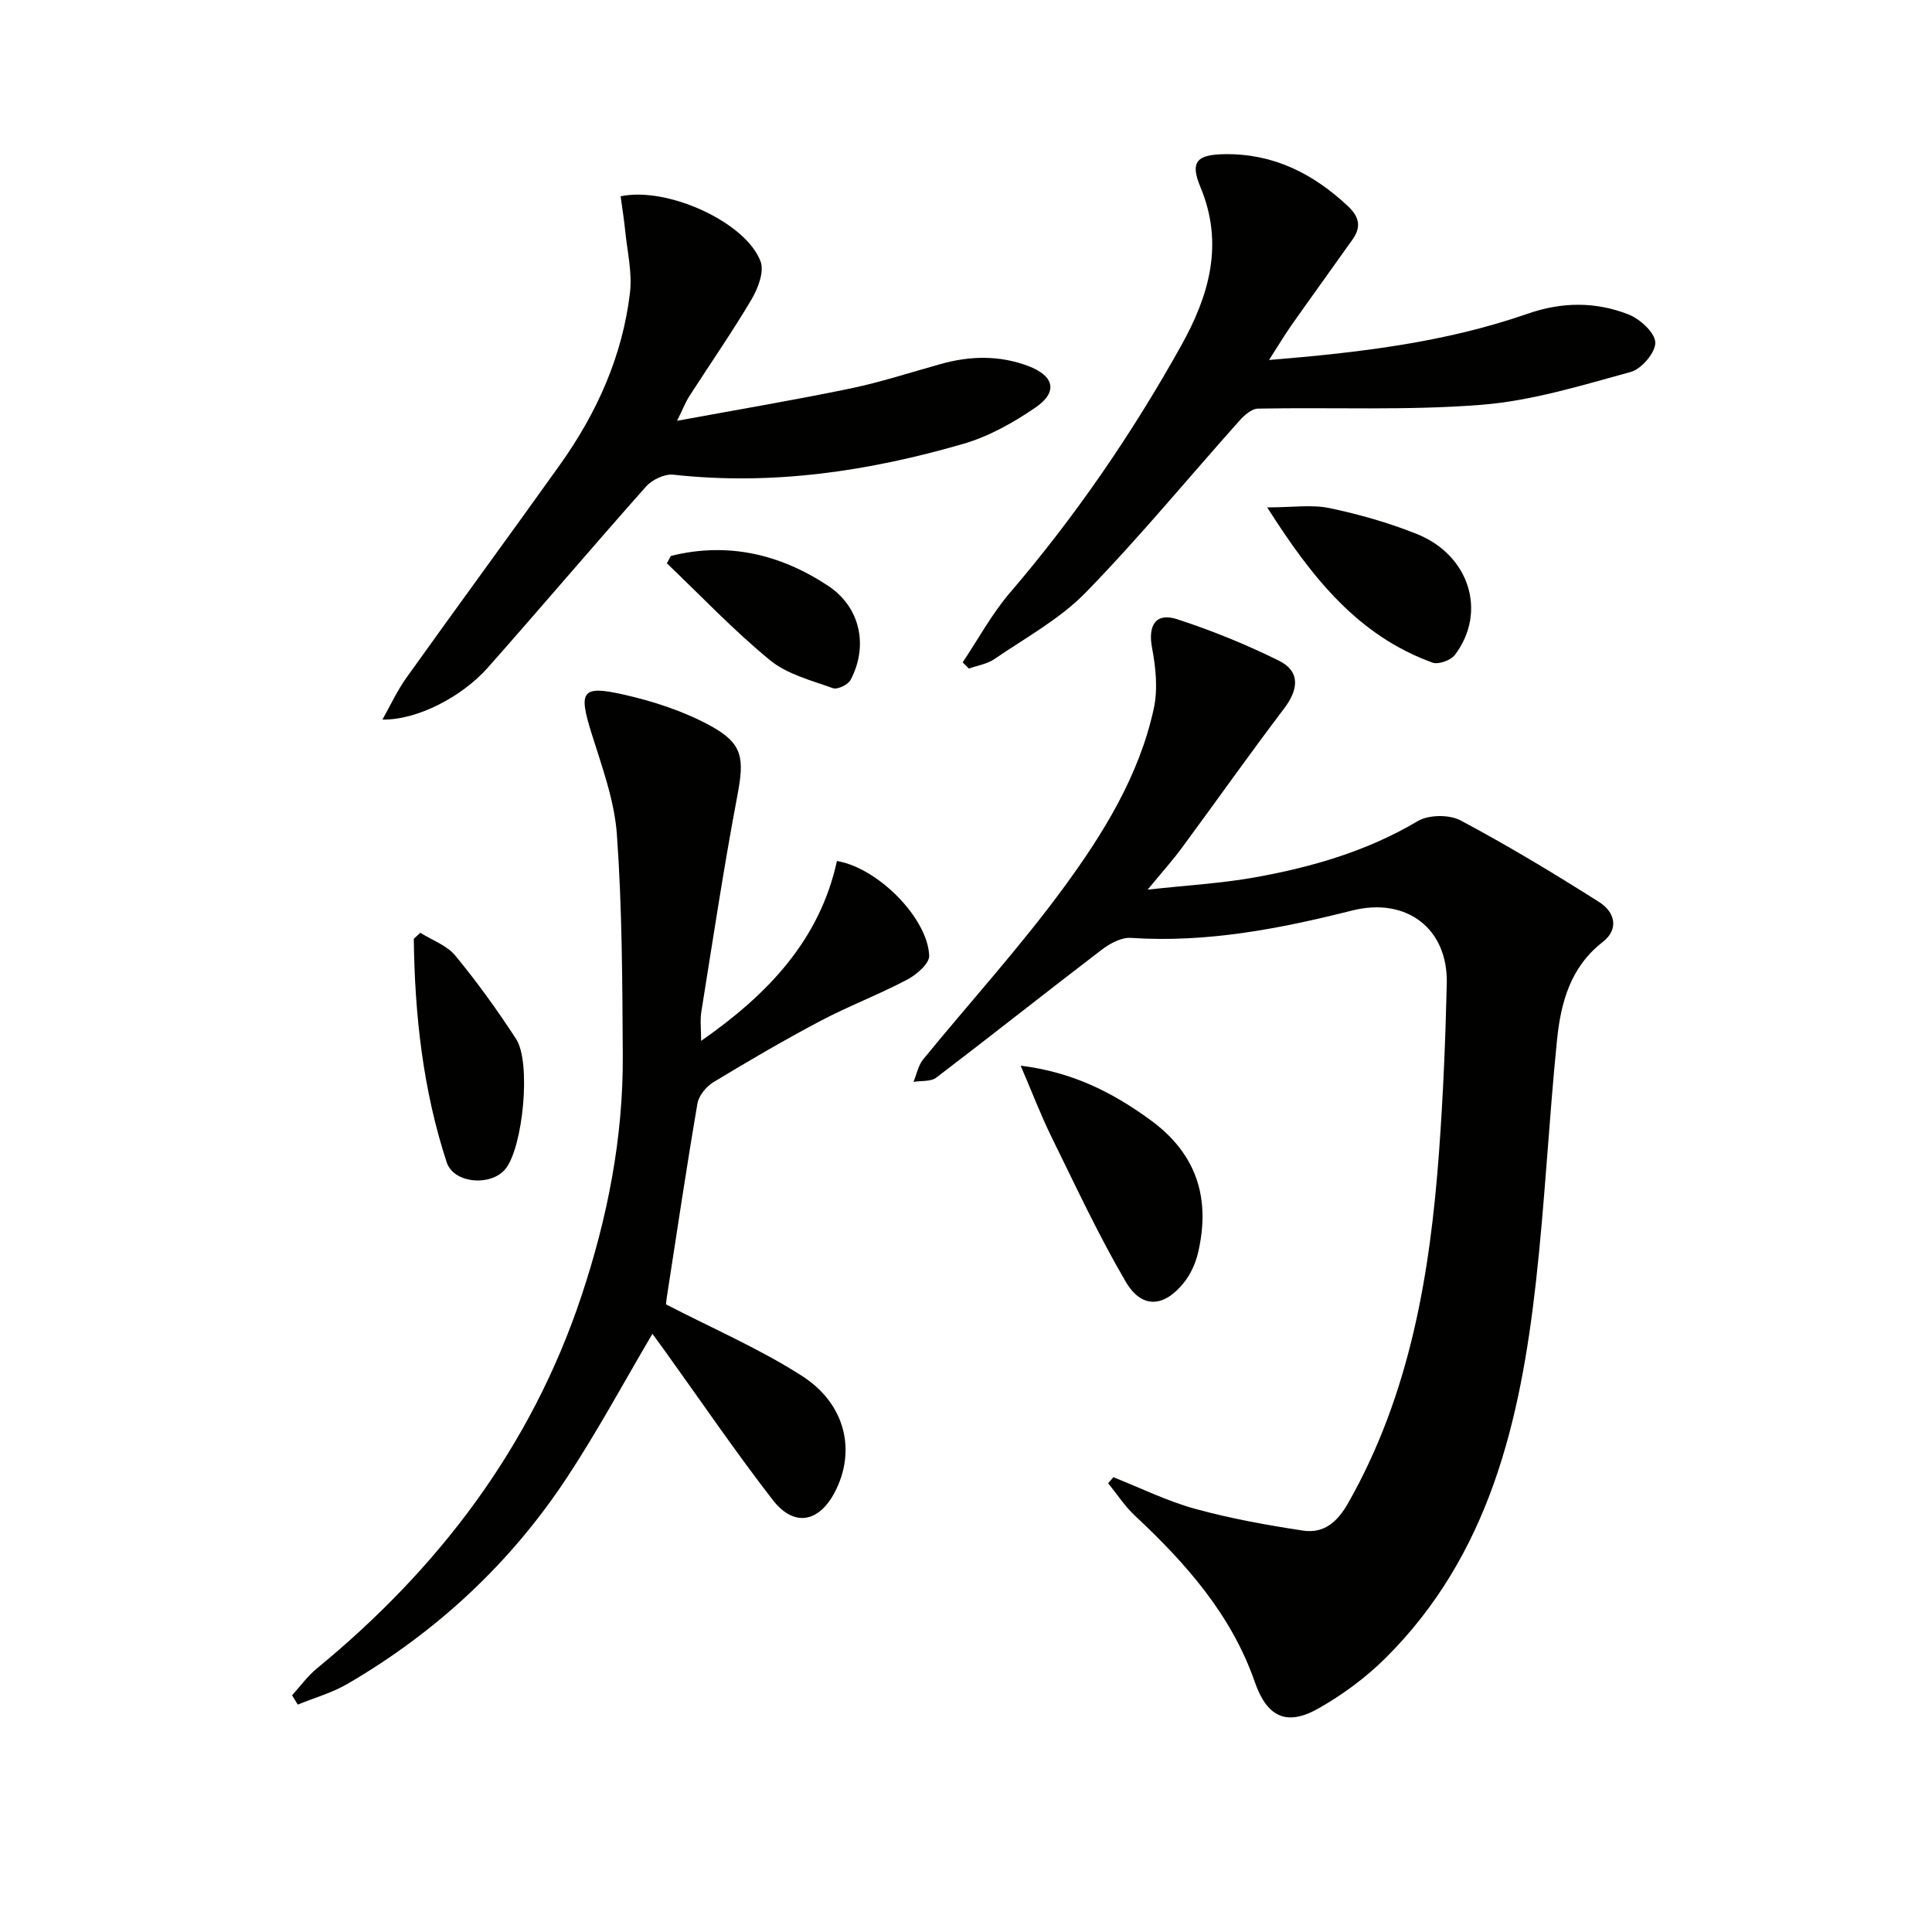
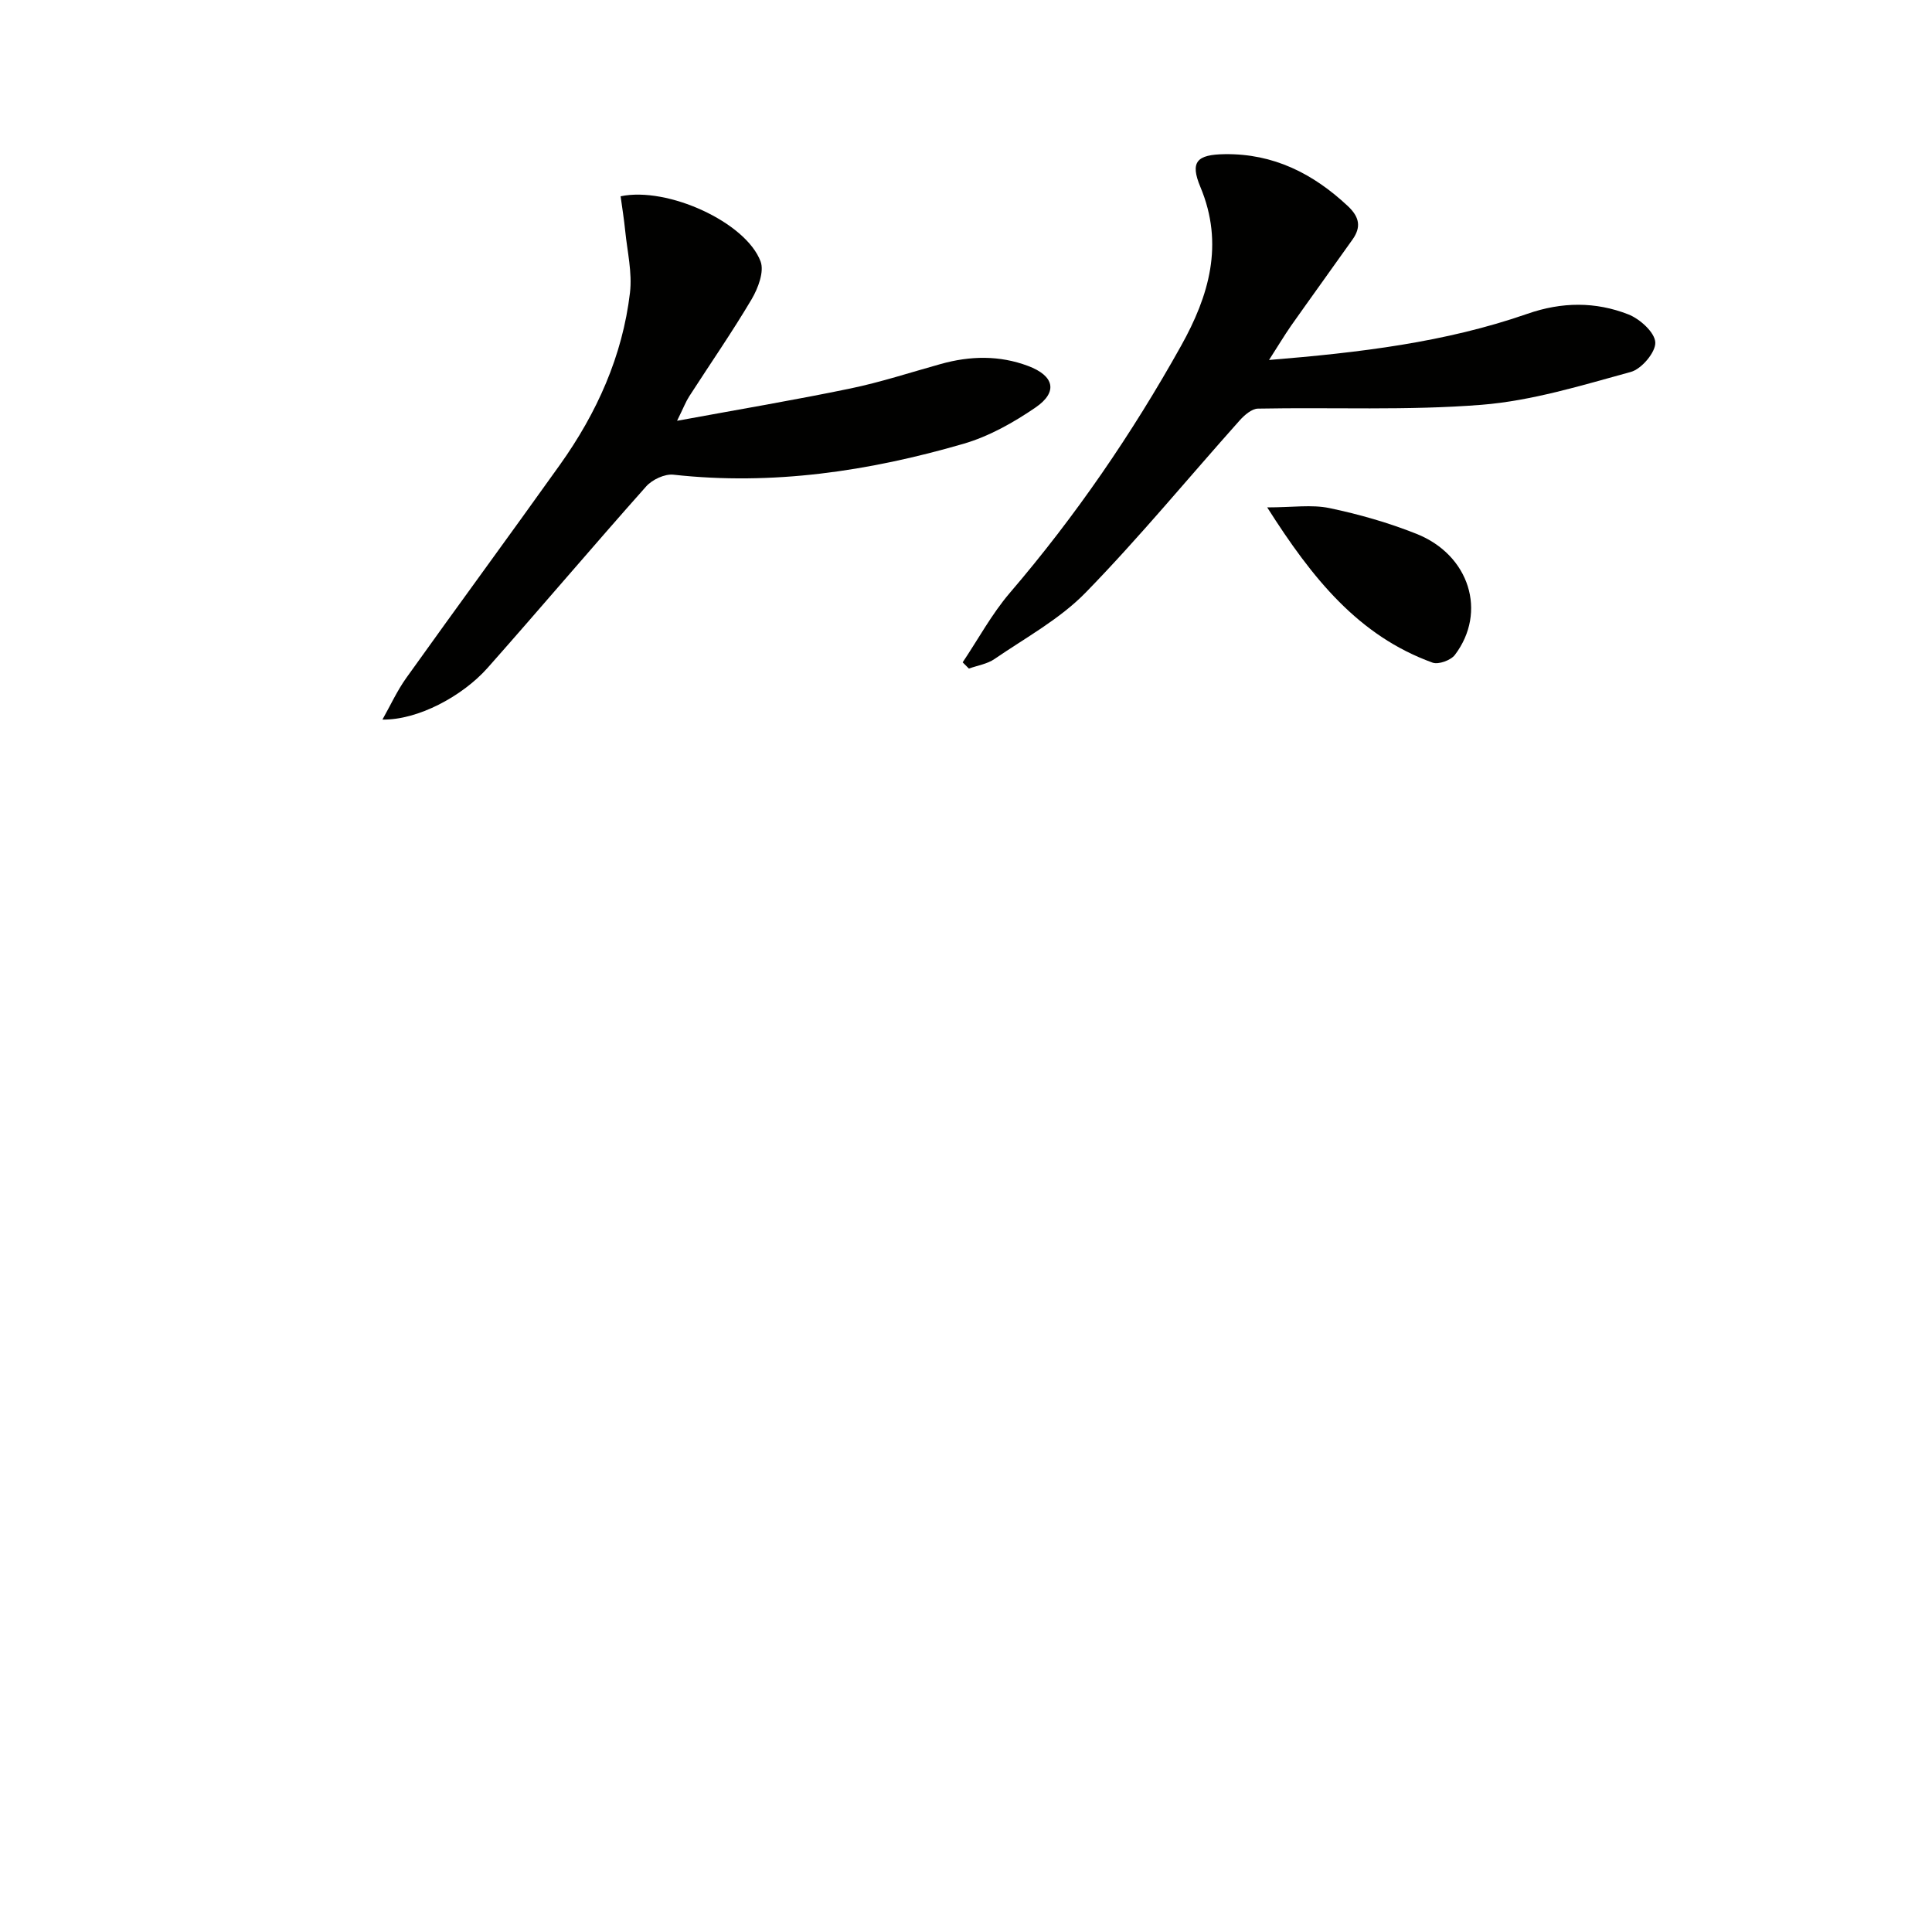
<svg xmlns="http://www.w3.org/2000/svg" enable-background="new 0 0 400 400" viewBox="0 0 400 400">
  <g fill="#010100">
-     <path d="m230.51 305.84c5.64 2.23 11.13 4.95 16.94 6.55 7.3 2.01 14.81 3.36 22.3 4.5 4.36.66 7.13-1.74 9.41-5.76 12.79-22.58 16.92-47.33 18.78-72.66.85-11.6 1.33-23.23 1.6-34.86.26-11.4-8.37-17.92-19.58-15.1-15.05 3.79-30.16 6.72-45.83 5.67-1.95-.13-4.32 1.15-5.99 2.42-11.49 8.77-22.8 17.76-34.29 26.51-1.14.87-3.13.61-4.72.88.65-1.56.97-3.38 1.99-4.64 9.67-11.84 20.01-23.18 29.04-35.49 8.24-11.23 15.7-23.25 18.72-37.17.87-3.99.41-8.48-.36-12.56-.88-4.66.75-7.38 5.22-5.92 7.21 2.36 14.32 5.23 21.1 8.61 4.35 2.17 4.06 5.86 1.03 9.86-7.23 9.53-14.13 19.3-21.23 28.93-1.86 2.52-3.96 4.85-7.03 8.58 8.33-.92 15.34-1.31 22.2-2.54 11.79-2.12 23.21-5.41 33.7-11.64 2.27-1.35 6.55-1.4 8.89-.15 9.79 5.21 19.32 10.96 28.69 16.9 3.15 1.99 4.28 5.52.69 8.31-6.66 5.18-8.63 12.54-9.41 20.19-1.69 16.69-2.5 33.48-4.37 50.15-3.23 28.77-9.61 56.49-31.18 77.91-4.08 4.05-8.9 7.6-13.91 10.43-6.63 3.73-10.63 1.64-13.11-5.49-4.84-13.95-14.28-24.6-24.84-34.47-2.1-1.96-3.7-4.46-5.53-6.7.35-.41.71-.83 1.08-1.25z" />
-     <path d="m60.47 350.99c1.7-1.86 3.2-3.97 5.13-5.55 25.24-20.73 44.35-45.83 54.76-77.05 5.39-16.16 8.68-32.77 8.58-49.86-.09-15.26-.13-30.56-1.22-45.76-.51-7.14-3.15-14.19-5.31-21.14-2.63-8.48-1.99-9.78 6.6-7.85 6.2 1.39 12.48 3.44 18.04 6.46 6.88 3.74 7.06 6.84 5.59 14.61-2.81 14.82-5.05 29.76-7.44 44.66-.28 1.75-.04 3.58-.04 5.99 13.8-9.61 24.54-20.86 28.12-37.24 8.56 1.45 18.79 11.87 19.1 19.6.07 1.63-2.63 3.95-4.57 4.97-5.88 3.1-12.13 5.47-18 8.57-7.49 3.96-14.82 8.24-22.07 12.63-1.5.91-3.06 2.79-3.34 4.43-2.29 13.4-4.29 26.85-6.37 40.29-.12.79-.16 1.59-.13 1.31 9.8 5.07 19.44 9.22 28.16 14.82 9.05 5.81 11.19 15.52 6.82 23.97-3.3 6.38-8.48 7.38-12.88 1.71-7.74-9.98-14.85-20.45-22.23-30.71-.94-1.3-1.89-2.6-2.69-3.7-5.94 10.07-11.37 20.16-17.65 29.69-11.71 17.79-27 31.99-45.4 42.74-3.21 1.88-6.91 2.92-10.38 4.34-.38-.65-.78-1.29-1.18-1.93z" />
    <path d="m262.74 74.53c18.73-1.53 36.48-3.64 53.49-9.56 7.14-2.49 14.1-2.54 20.9.12 2.38.93 5.47 3.71 5.58 5.79.11 2.02-2.83 5.51-5.05 6.12-10.19 2.79-20.49 5.98-30.93 6.81-15.35 1.22-30.85.49-46.28.79-1.28.02-2.79 1.33-3.77 2.42-10.63 11.9-20.78 24.25-31.9 35.66-5.36 5.5-12.45 9.35-18.88 13.76-1.51 1.04-3.52 1.34-5.3 1.98-.43-.43-.86-.86-1.29-1.29 3.23-4.82 6.03-10.02 9.78-14.4 13.58-15.85 25.3-32.96 35.45-51.15 5.74-10.28 8.95-21.01 3.99-32.86-2.2-5.25-.73-6.72 5.04-6.8 10.07-.14 18.27 3.99 25.48 10.74 2.41 2.26 2.81 4.34.98 6.92-4.22 5.96-8.51 11.88-12.72 17.85-1.47 2.12-2.79 4.34-4.57 7.1z" />
    <path d="m79.18 148.98c1.64-2.9 3.04-5.98 4.97-8.67 10.53-14.75 21.27-29.35 31.79-44.1 7.63-10.7 12.94-22.49 14.49-35.61.49-4.18-.56-8.54-.99-12.82-.24-2.41-.63-4.8-.95-7.14 9.72-2.05 25.94 5.37 28.98 13.49.79 2.11-.52 5.55-1.84 7.8-4.06 6.86-8.62 13.43-12.94 20.14-.68 1.05-1.13 2.25-2.51 5.05 12.89-2.37 24.43-4.31 35.89-6.69 6.32-1.31 12.48-3.34 18.71-5.07 6.07-1.7 12.14-1.83 18.08.41 5.41 2.03 6.22 5.38 1.56 8.58-4.58 3.14-9.68 6.01-14.97 7.54-19.57 5.68-39.52 8.66-60.02 6.39-1.81-.2-4.4 1.02-5.66 2.44-11.05 12.42-21.8 25.12-32.83 37.57-5.21 5.86-14.42 10.81-21.76 10.69z" />
-     <path d="m211.32 220.64c10.7 1.31 19.02 5.52 26.87 11.25 9.64 7.04 12.48 16.28 9.85 27.5-.51 2.18-1.54 4.44-2.94 6.18-4.13 5.15-8.72 5.43-12.02-.19-5.67-9.67-10.41-19.9-15.37-29.97-2.22-4.52-4.02-9.26-6.39-14.77z" />
-     <path d="m87.03 193.12c2.45 1.55 5.49 2.61 7.24 4.73 4.52 5.49 8.7 11.29 12.58 17.25 3.16 4.86 1.44 22.32-2.17 26.88-2.91 3.67-10.73 3.13-12.2-1.34-4.92-15.03-6.62-30.57-6.81-46.28.45-.41.9-.83 1.36-1.24z" />
    <path d="m262.36 105.05c5.26 0 9.21-.62 12.87.14 6.12 1.28 12.22 3.02 18.02 5.33 11.01 4.37 14.68 16.21 7.97 25.07-.85 1.12-3.4 2.05-4.63 1.6-15.32-5.55-24.86-17.38-34.23-32.14z" />
-     <path d="m138.89 115.1c11.78-2.94 22.68-.37 32.61 6.22 6.62 4.39 8.32 12.41 4.61 19.44-.53 1-2.73 2.06-3.67 1.72-4.48-1.62-9.48-2.88-13.03-5.8-7.53-6.18-14.28-13.31-21.34-20.05.27-.51.54-1.02.82-1.53z" />
  </g>
</svg>